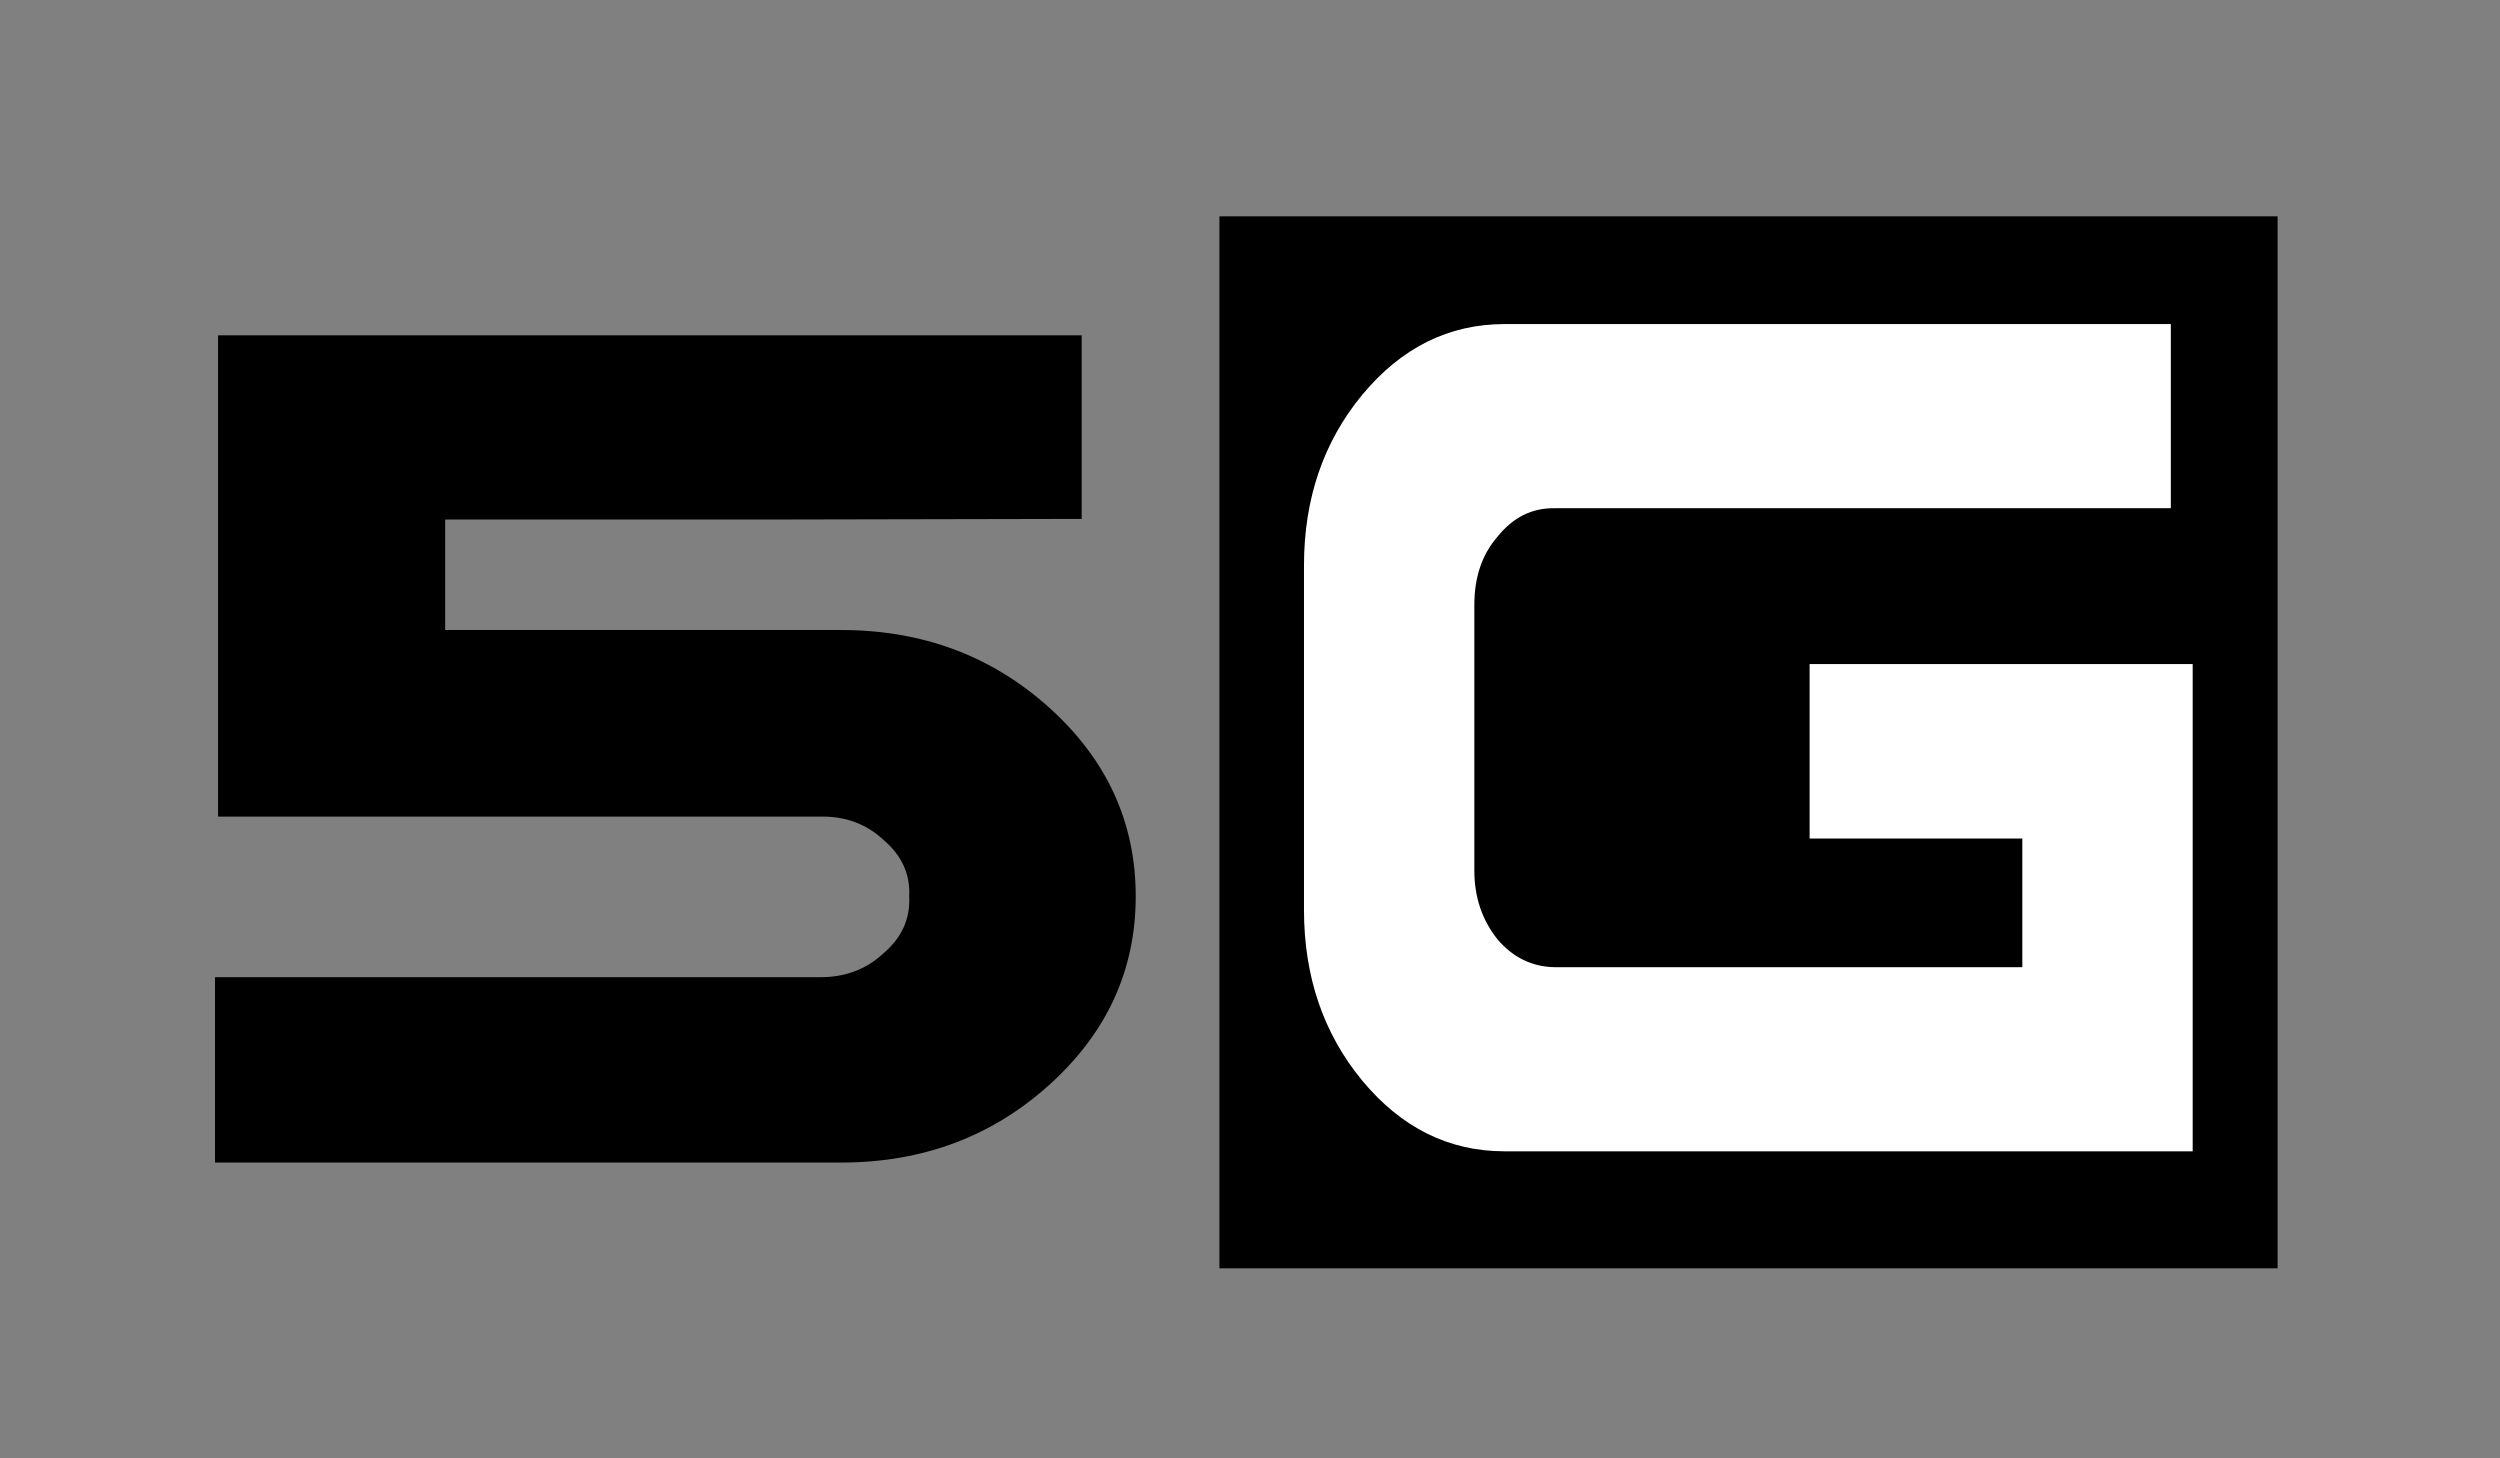
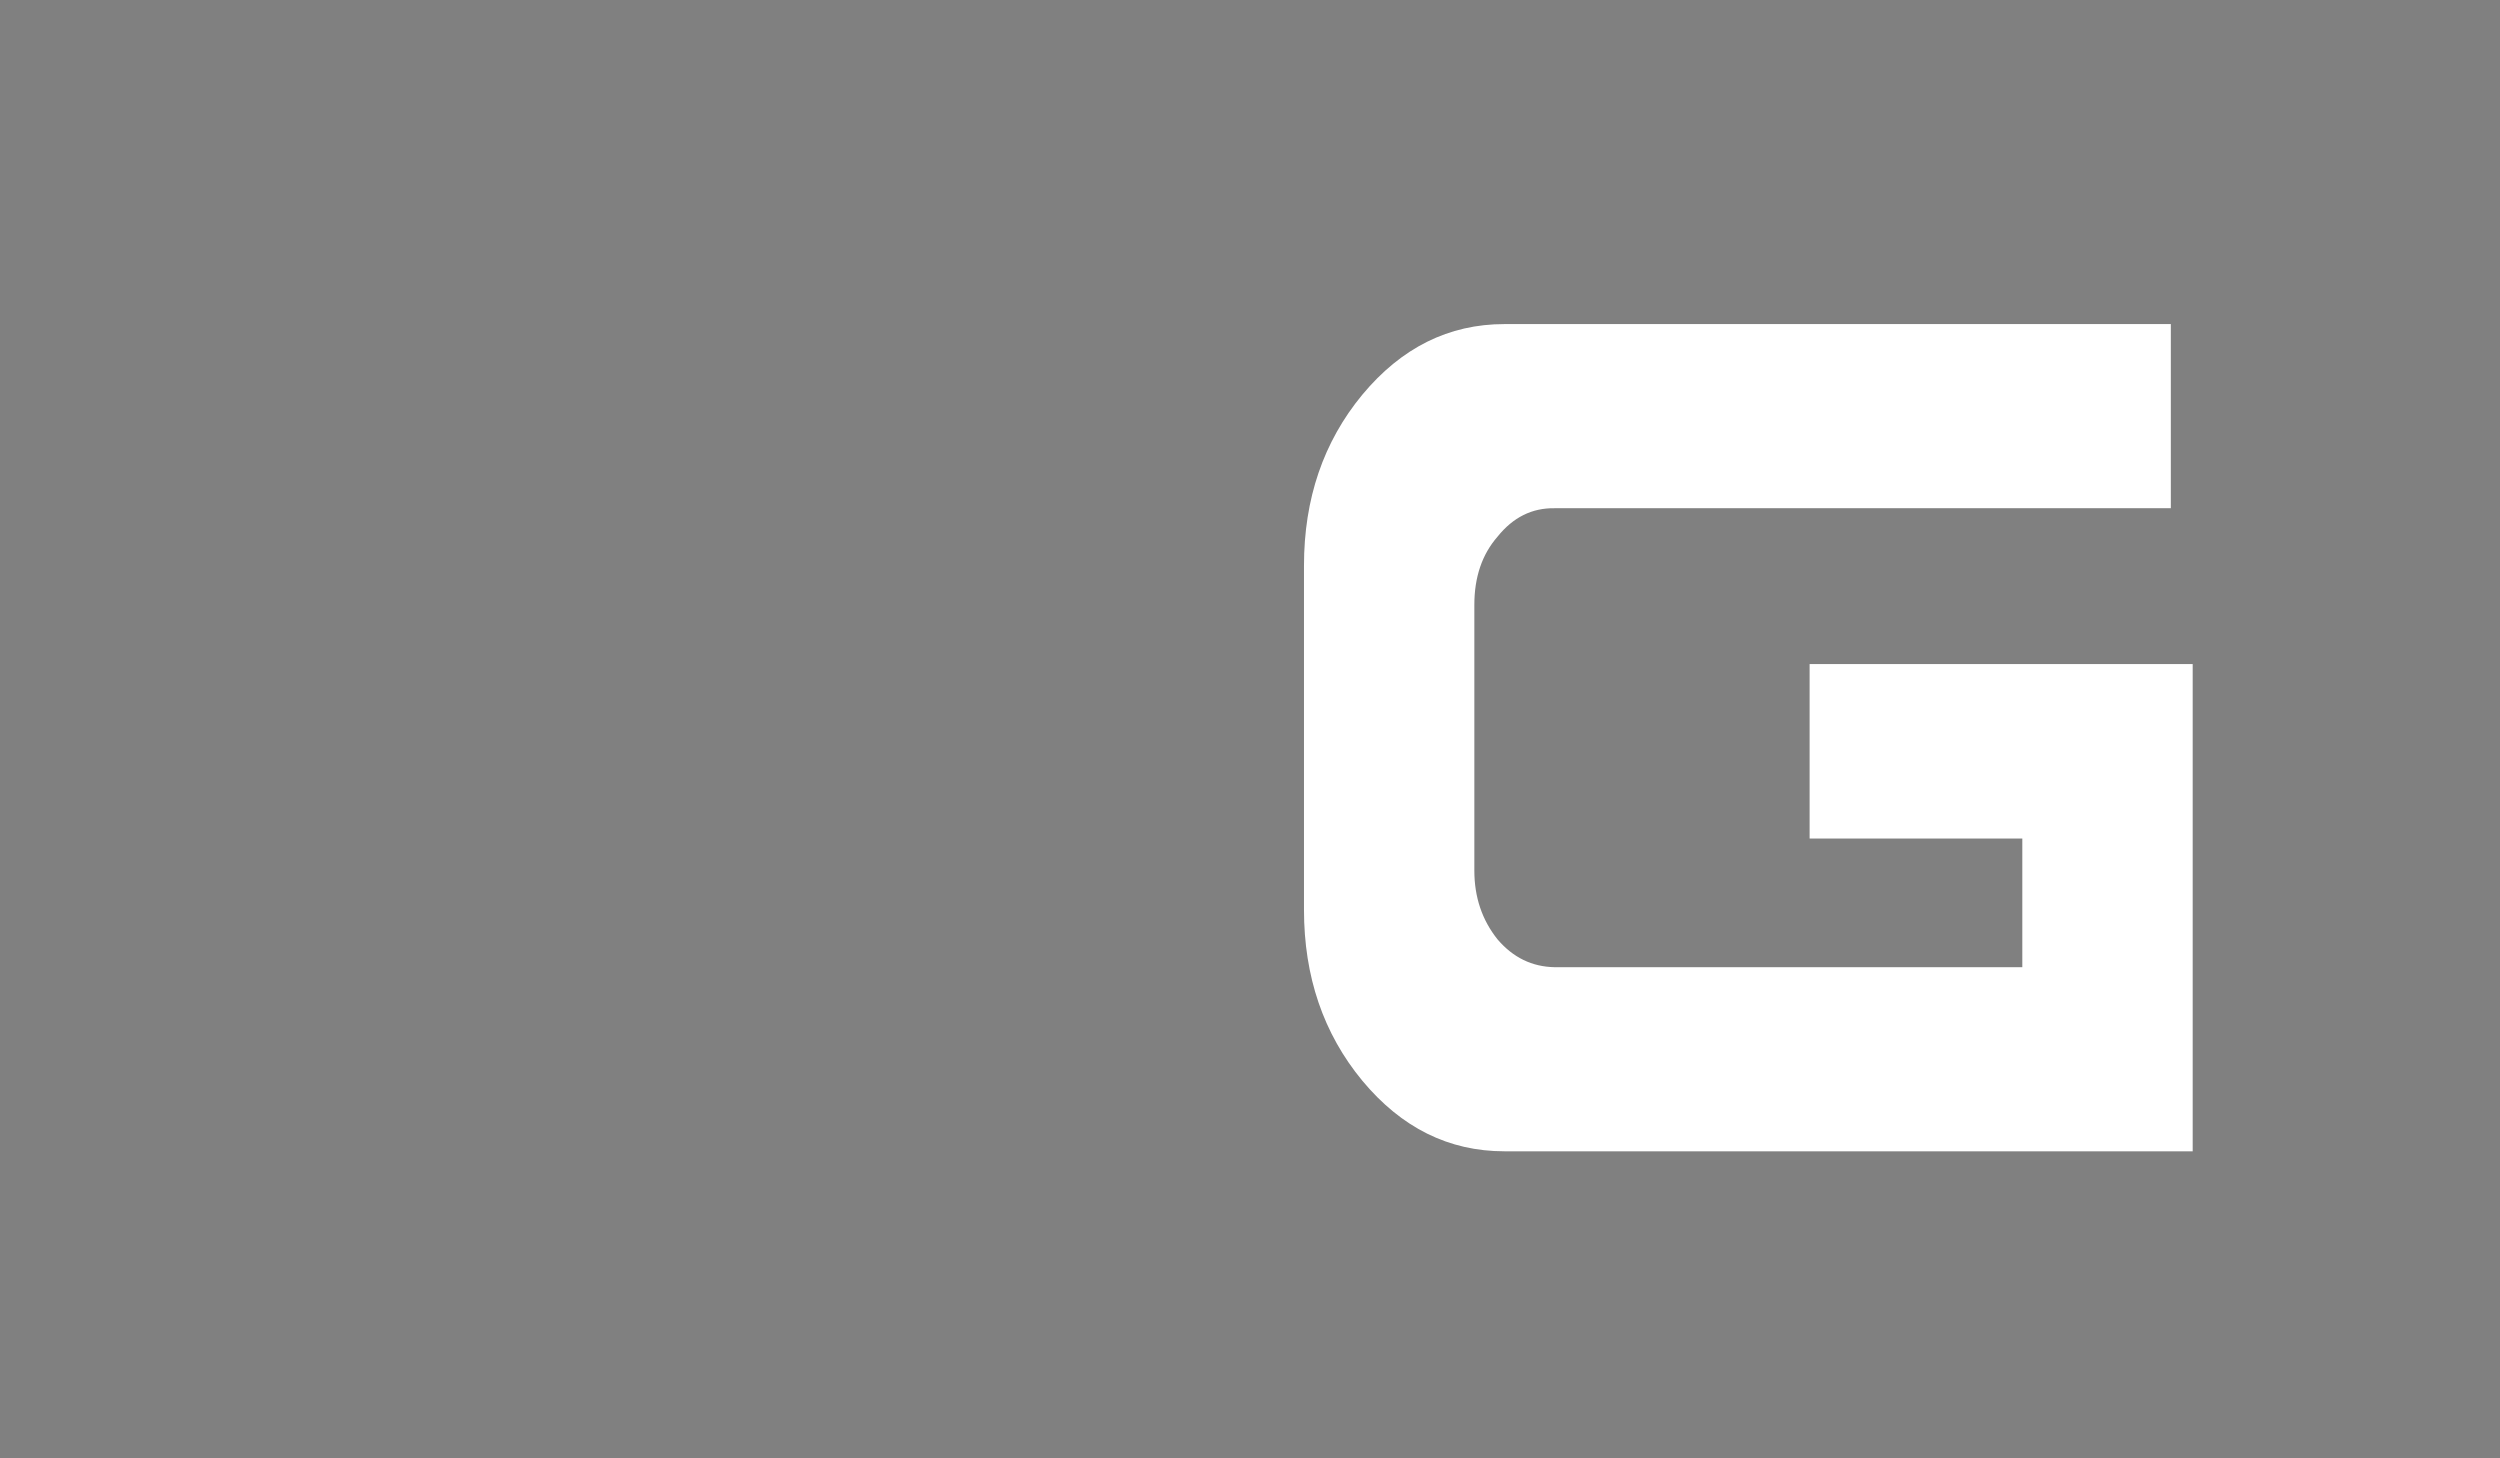
<svg xmlns="http://www.w3.org/2000/svg" width="96" height="56" viewBox="0 0 96 56">
  <rect x="0" y="0" width="96" height="56" fill="#808080" stroke="none" />
  <g fill="none">
-     <path fill="#000" d="M41.537 12.877v7.049c-1.85 0-5.598.008-11.242.023h-13.2v4.244h15.206c3.125 0 5.791.996 8 2.99 2.208 1.994 3.311 4.406 3.311 7.235 0 2.828-1.103 5.24-3.312 7.234-2.208 1.994-4.874 2.99-7.999 2.99H8.256v-7.118h23.252c.948 0 1.75-.3 2.402-.904.716-.603 1.05-1.336 1.003-2.202.046-.85-.287-1.577-1.003-2.18-.653-.603-1.454-.897-2.402-.881H8.373v-18.48h33.164zm5.289 35.828H87.46V8.307H46.826z" />
    <path fill="#FFF" d="M83.36 12.445v7.071H59.694c-.864-.014-1.593.349-2.187 1.09-.595.681-.892 1.554-.892 2.62V33.43c0 1.02.297 1.901.892 2.644.594.695 1.323 1.05 2.187 1.066h17.963V32.2h-8.168v-6.7h14.71v18.71h-26.43c-2.134 0-3.953-.903-5.457-2.712-1.493-1.808-2.239-3.996-2.239-6.562V21.719c0-2.566.746-4.753 2.239-6.561 1.504-1.809 3.323-2.713 5.457-2.713h25.59z" />
  </g>
</svg>